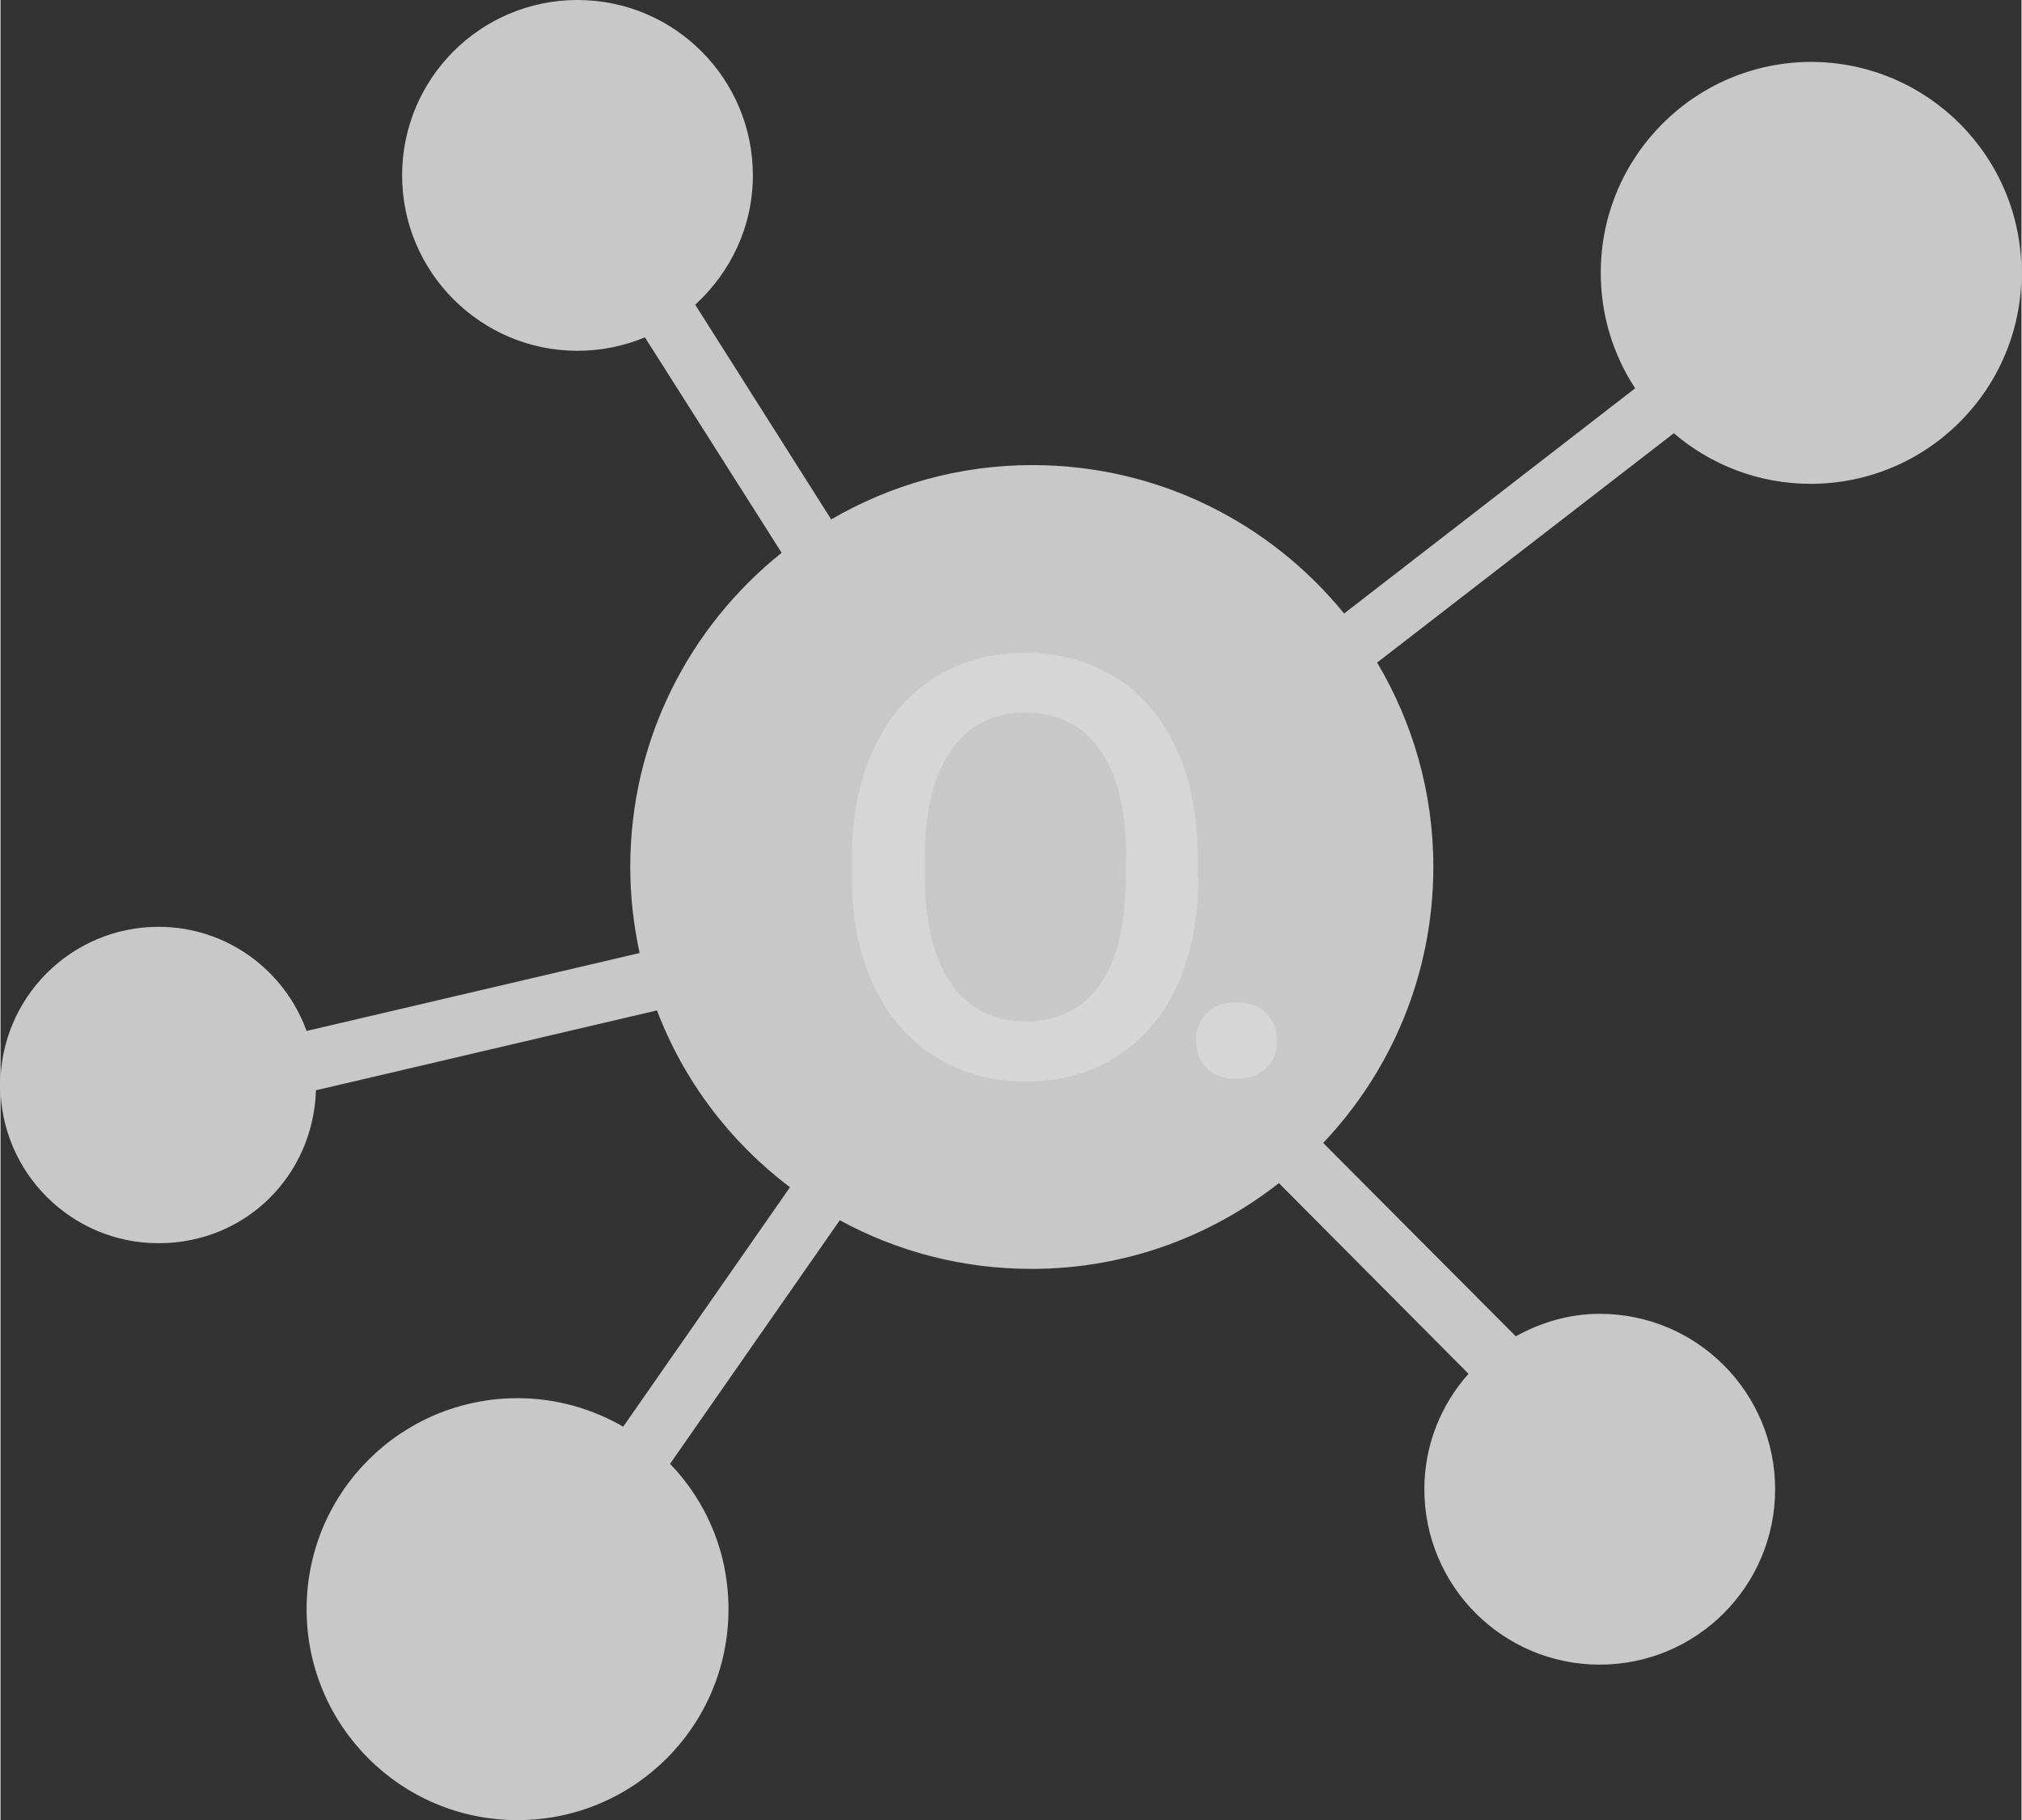
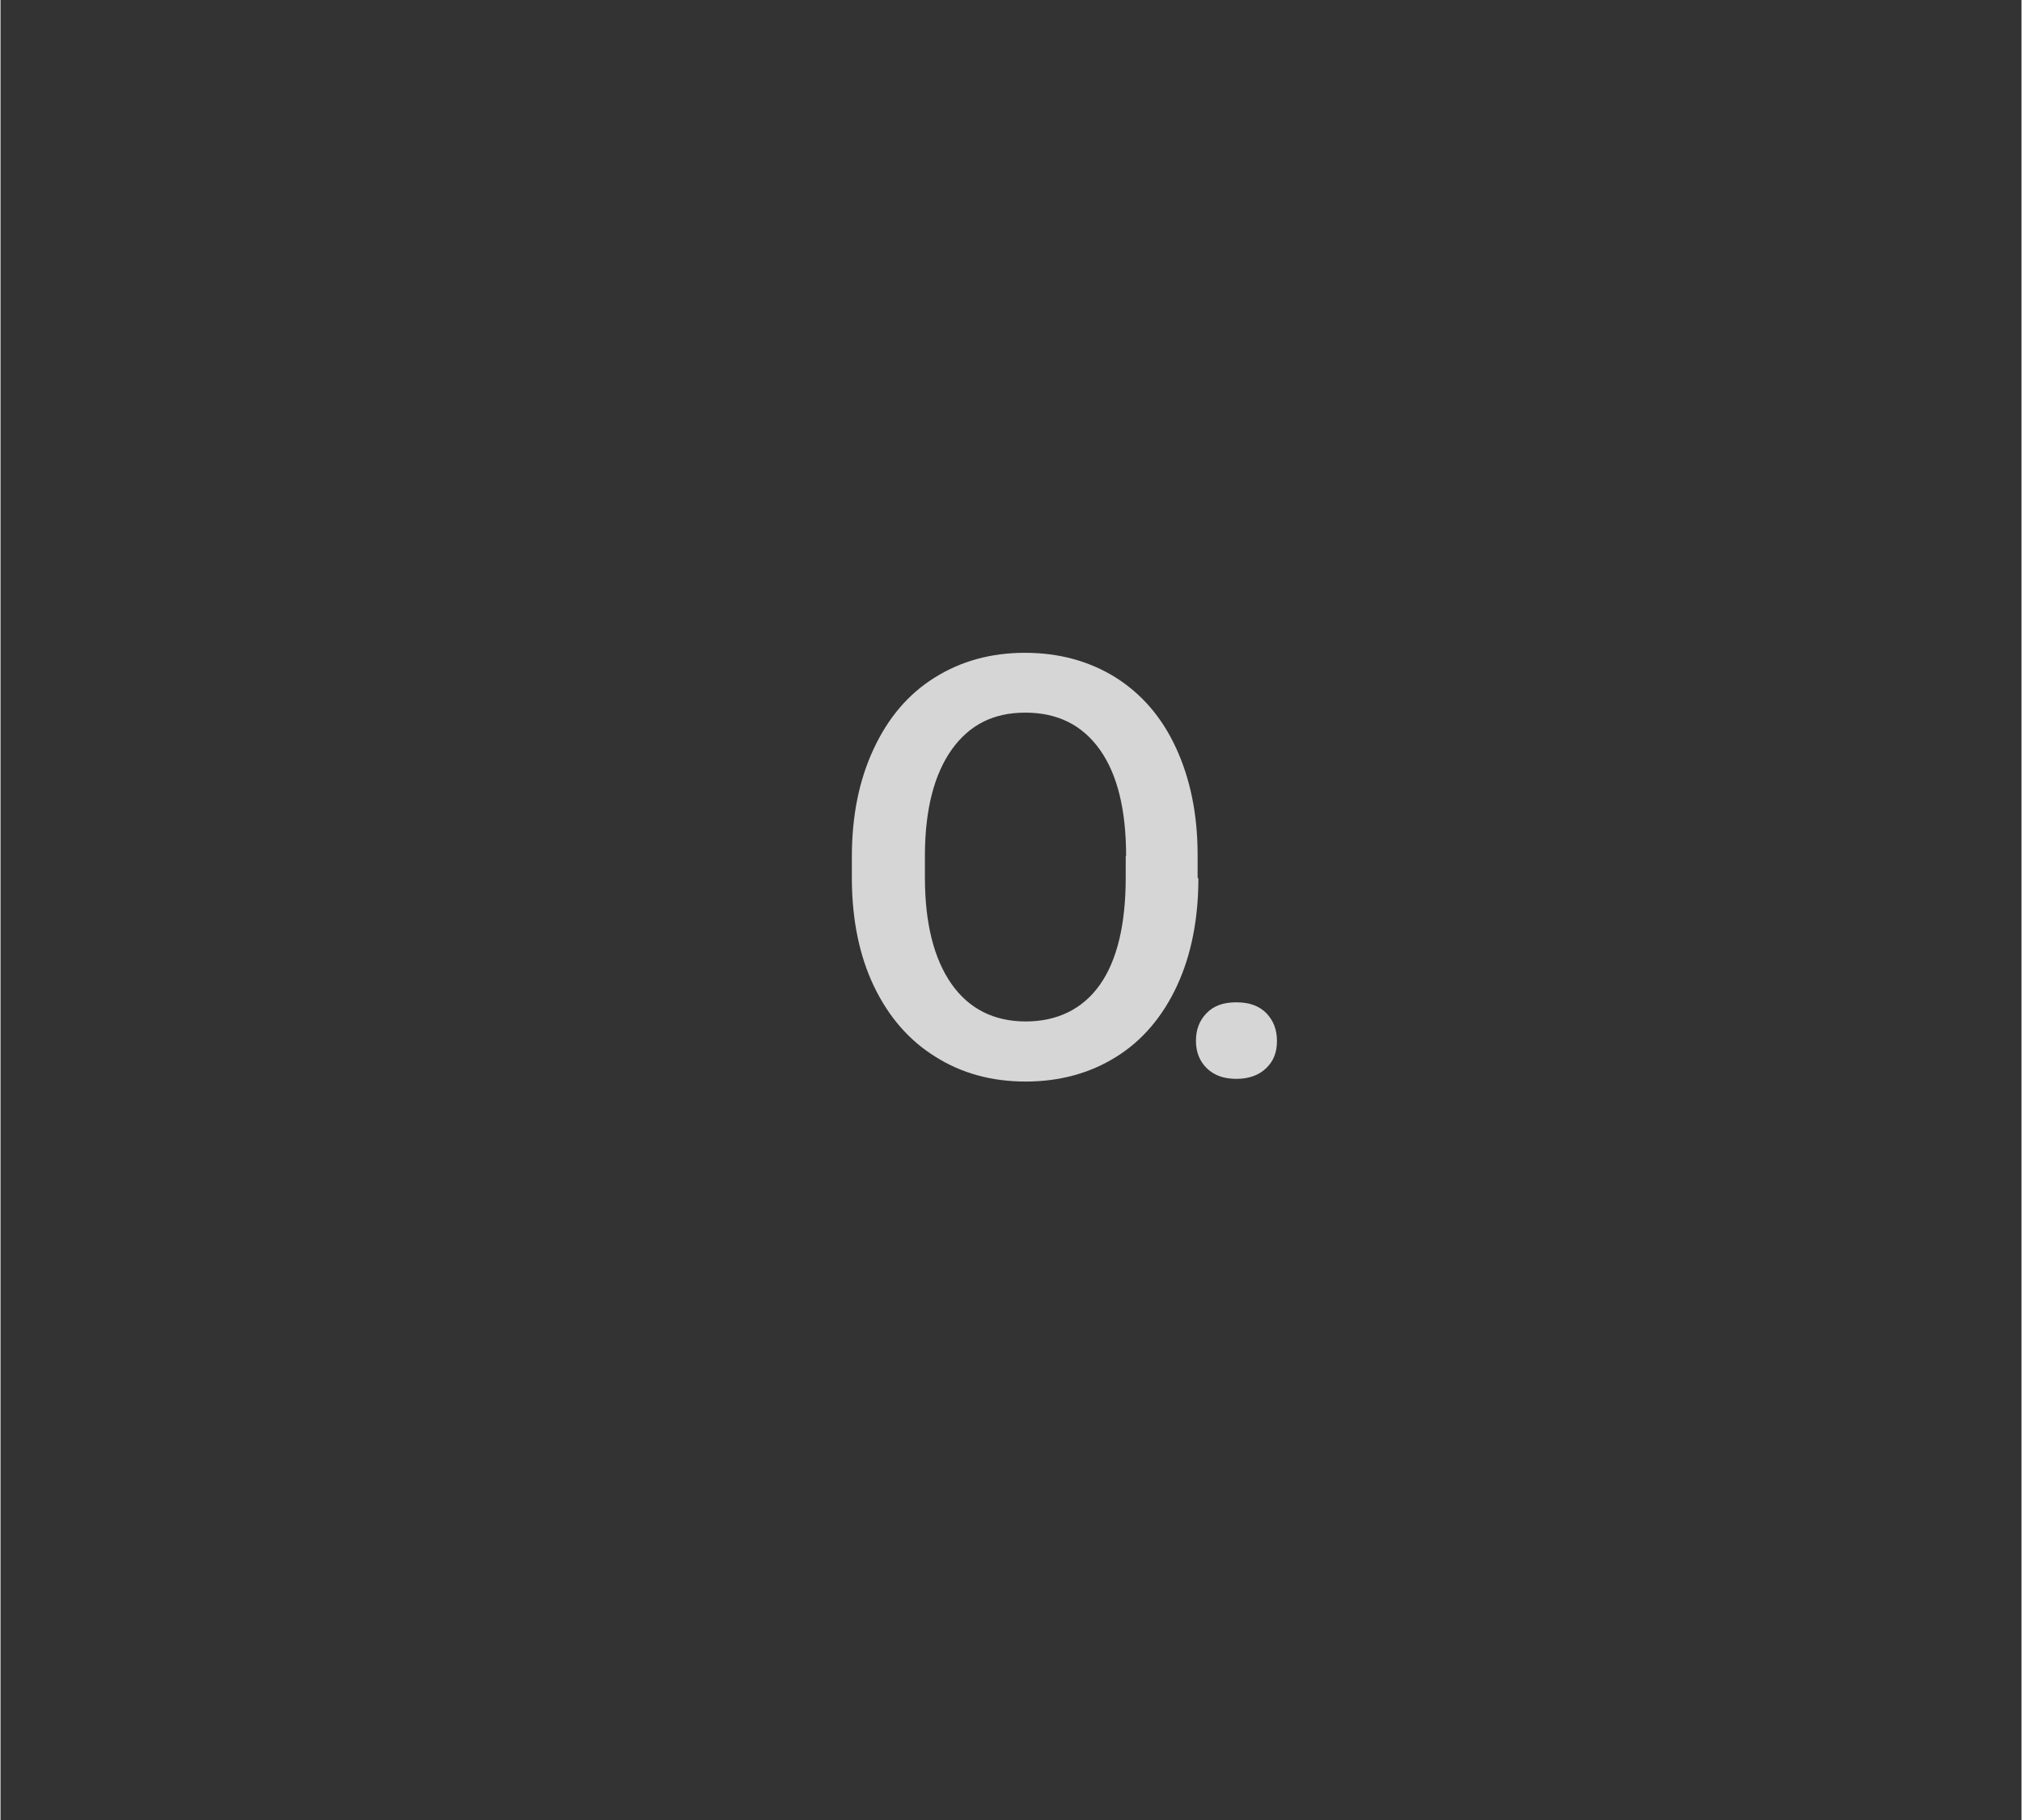
<svg xmlns="http://www.w3.org/2000/svg" id="Ebene_2" data-name="Ebene 2" viewBox="0 0 157.41 141.74" width="300" height="270">
  <rect x="0" y="0" width="157.41" height="141.74" fill="#333333" stroke="none" />
  <defs>
    <style>
      .cls-1 {
        fill: #fff;
      }

      .cls-2 {
        opacity: .8;
      }

      .cls-3 {
        fill: #ededed;
      }
    </style>
  </defs>
  <g id="Ebene_1-2" data-name="Ebene 1">
    <g class="cls-2">
-       <path class="cls-3" d="M141.07,4.82c-9.08,0-16.43,7.35-16.43,16.43,0,3.33.99,6.42,2.68,8.99l-22.67,17.54c-5.75-7.06-14.48-11.56-24.28-11.56-5.72,0-11.06,1.55-15.67,4.23l-10.59-16.72c2.74-2.51,4.49-6.07,4.49-10.07,0-7.53-6.1-13.66-13.66-13.66s-13.66,6.13-13.66,13.66,6.13,13.66,13.66,13.66c1.87,0,3.65-.38,5.25-1.05l10.65,16.78c-7.18,5.75-11.79,14.56-11.79,24.46,0,2.31.26,4.55.73,6.71l-25.94,6.07c-1.72-4.73-6.22-8.11-11.53-8.11-6.8,0-12.32,5.52-12.32,12.32s5.52,12.32,12.32,12.32,12.05-5.28,12.26-11.91l26.56-6.22c2.1,5.52,5.72,10.27,10.36,13.77l-12.99,18.65c-2.42-1.4-5.22-2.22-8.23-2.22-9.08,0-16.43,7.35-16.43,16.43s7.35,16.43,16.43,16.43,16.43-7.35,16.43-16.43c0-4.41-1.72-8.38-4.55-11.32l13.22-18.97c4.43,2.42,9.51,3.79,14.94,3.79,7.27,0,13.95-2.51,19.26-6.68l14.77,14.85c-2.13,2.39-3.44,5.52-3.44,8.99,0,7.53,6.1,13.66,13.66,13.66s13.66-6.13,13.66-13.66-6.1-13.66-13.66-13.66c-2.39,0-4.58.67-6.54,1.75l-15-15.06c5.31-5.6,8.58-13.16,8.58-21.51,0-5.81-1.61-11.24-4.38-15.9l23.11-17.86c2.86,2.45,6.6,3.94,10.65,3.94,9.08,0,16.43-7.35,16.43-16.43s-7.35-16.43-16.43-16.43h.09Z" />
      <path class="cls-1" d="M87.67,66.68c0-3.59-.67-6.36-2.04-8.29-1.37-1.93-3.3-2.89-5.81-2.89s-4.35.96-5.72,2.86c-1.37,1.93-2.07,4.61-2.1,8.11v1.87c0,3.56.7,6.33,2.07,8.29,1.37,1.95,3.33,2.92,5.78,2.92s4.44-.96,5.78-2.86c1.34-1.9,2.01-4.7,2.01-8.35v-1.69l.03.03ZM93.3,68.38c0,3.18-.55,5.98-1.66,8.38-1.11,2.39-2.68,4.26-4.73,5.54-2.04,1.28-4.41,1.93-7.06,1.93s-4.99-.64-7.03-1.93c-2.07-1.28-3.65-3.12-4.79-5.49-1.14-2.39-1.69-5.14-1.72-8.23v-1.84c0-3.18.55-5.95,1.69-8.4,1.14-2.45,2.71-4.29,4.76-5.57,2.04-1.28,4.38-1.93,7.03-1.93s4.99.64,7.03,1.9c2.04,1.28,3.62,3.09,4.73,5.49s1.69,5.17,1.69,8.35v1.81h.06Z" />
      <path class="cls-1" d="M96.27,78.06c1.02,0,1.78.29,2.33.85.55.58.82,1.28.82,2.16s-.26,1.55-.82,2.1c-.56.55-1.34.85-2.33.85s-1.72-.26-2.31-.82c-.56-.55-.85-1.26-.85-2.13s.26-1.58.82-2.16c.56-.58,1.31-.85,2.31-.85h.03Z" />
    </g>
  </g>
</svg>